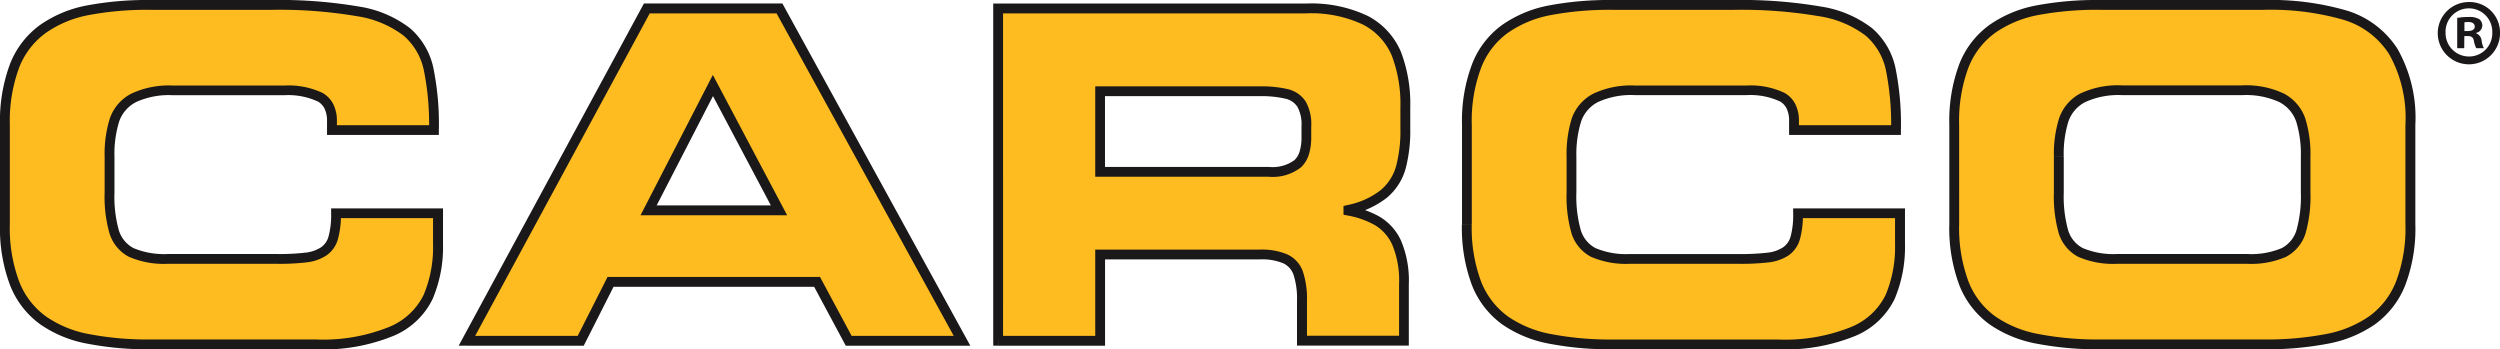
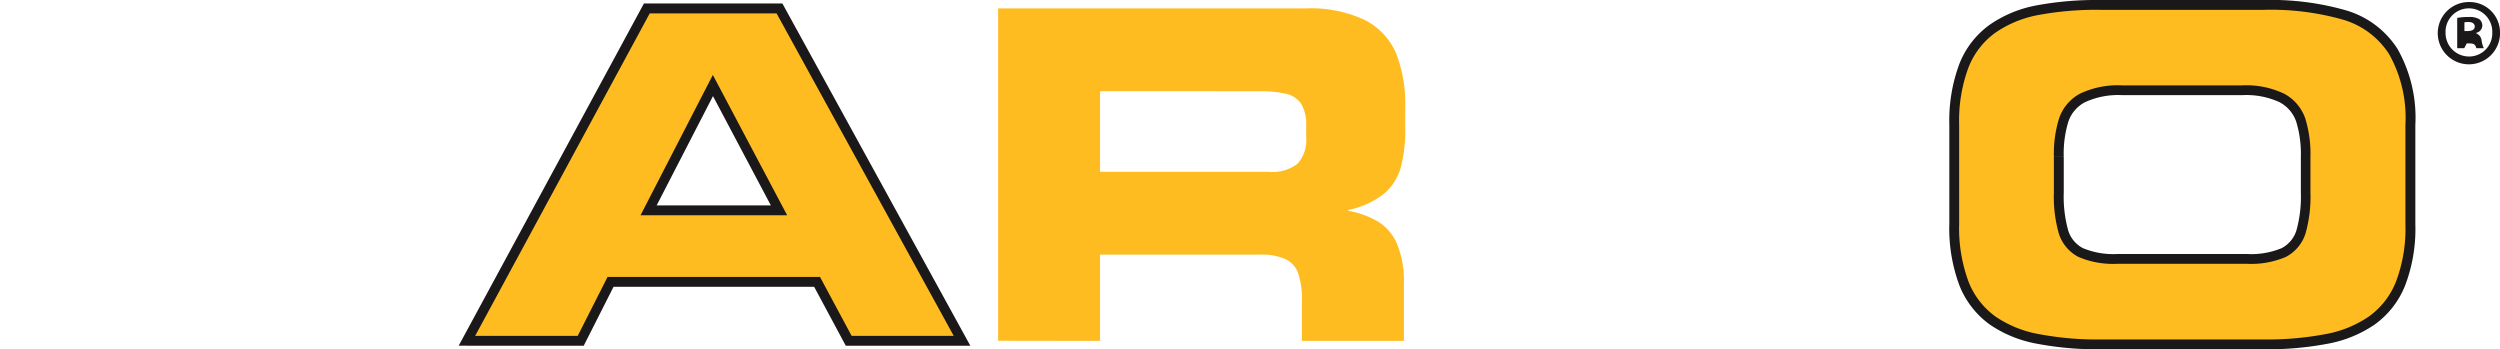
<svg xmlns="http://www.w3.org/2000/svg" width="120.426" height="16.827" viewBox="0 0 120.426 16.827">
  <g id="CARCO_logo" data-name="CARCO logo" transform="translate(0 0)">
    <g id="Group_23539" data-name="Group 23539" transform="translate(0 0)">
-       <path id="Path_16449" data-name="Path 16449" d="M1.3,11.869V7.089a7.625,7.625,0,0,1,.467-2.857A3.969,3.969,0,0,1,3.138,2.459a5.566,5.566,0,0,1,2.158-.9A15.4,15.4,0,0,1,8.349,1.3h5.775a22.561,22.561,0,0,1,4.177.309,5.17,5.17,0,0,1,2.356.987,3.246,3.246,0,0,1,1.05,1.769,13.26,13.26,0,0,1,.264,2.966H17.059V6.9a1.221,1.221,0,0,0-.57-1.152,3.6,3.6,0,0,0-1.727-.327H9.408a4.03,4.03,0,0,0-1.923.369,1.9,1.9,0,0,0-.9,1.063A5.494,5.494,0,0,0,6.344,8.62v1.717a6.2,6.2,0,0,0,.225,1.907,1.689,1.689,0,0,0,.828.99,4.011,4.011,0,0,0,1.751.307h5.234a11.189,11.189,0,0,0,1.456-.071,1.947,1.947,0,0,0,.829-.3,1.17,1.17,0,0,0,.45-.642,4.181,4.181,0,0,0,.136-1.19h4.911v1.5a6.137,6.137,0,0,1-.475,2.535A3.423,3.423,0,0,1,19.9,17.038a8.717,8.717,0,0,1-3.64.62H8.349a15.221,15.221,0,0,1-3-.261,5.576,5.576,0,0,1-2.19-.886,3.979,3.979,0,0,1-1.384-1.78A7.555,7.555,0,0,1,1.3,11.869" transform="translate(-1.067 -1.067)" fill="#ffbc20" />
-       <path id="Path_16450" data-name="Path 16450" d="M.237,10.8H.474V6.021A7.394,7.394,0,0,1,.923,3.254h0a3.73,3.73,0,0,1,1.285-1.67h0A5.33,5.33,0,0,1,4.276.725,15.159,15.159,0,0,1,7.282.473h5.775a22.353,22.353,0,0,1,4.131.305h0a4.943,4.943,0,0,1,2.249.934h0a3.006,3.006,0,0,1,.974,1.644,13.028,13.028,0,0,1,.257,2.911h.237V6.03H16.229v-.2a1.789,1.789,0,0,0-.168-.8,1.305,1.305,0,0,0-.519-.552h0a3.811,3.811,0,0,0-1.844-.358H8.341a4.251,4.251,0,0,0-2.037.4h0A2.133,2.133,0,0,0,5.29,5.705v0A5.726,5.726,0,0,0,5.04,7.552V9.269a6.414,6.414,0,0,0,.238,1.984,1.929,1.929,0,0,0,.941,1.122h.005a4.231,4.231,0,0,0,1.857.332h5.234a11.4,11.4,0,0,0,1.489-.073h0a2.178,2.178,0,0,0,.93-.337h0a1.409,1.409,0,0,0,.542-.767,4.4,4.4,0,0,0,.147-1.26h-.237v.237h4.674v1.26a5.9,5.9,0,0,1-.453,2.437,3.185,3.185,0,0,1-1.672,1.547h0a8.5,8.5,0,0,1-3.539.6H7.282A14.962,14.962,0,0,1,4.33,16.1h0a5.339,5.339,0,0,1-2.1-.847h0a3.74,3.74,0,0,1-1.3-1.677h0A7.321,7.321,0,0,1,.474,10.8H0a7.781,7.781,0,0,0,.49,2.952h0a4.215,4.215,0,0,0,1.467,1.883h0a5.808,5.808,0,0,0,2.281.925h0a15.439,15.439,0,0,0,3.046.265H15.2a8.938,8.938,0,0,0,3.741-.642h0A3.658,3.658,0,0,0,20.84,14.4a6.368,6.368,0,0,0,.5-2.633V10.037H15.951v.237a3.964,3.964,0,0,1-.126,1.12.931.931,0,0,1-.358.516h0a1.717,1.717,0,0,1-.729.257l.036.234-.033-.235a10.977,10.977,0,0,1-1.423.069H8.082a3.8,3.8,0,0,1-1.645-.282l-.106.212.111-.209a1.45,1.45,0,0,1-.715-.856,5.993,5.993,0,0,1-.213-1.831V7.552a5.269,5.269,0,0,1,.224-1.693v0a1.655,1.655,0,0,1,.8-.933l0,0-.006,0a3.81,3.81,0,0,1,1.808-.34h5.353a3.384,3.384,0,0,1,1.61.3l.117-.206-.12.2a.828.828,0,0,1,.335.354,1.322,1.322,0,0,1,.118.593V6.5h5.387V6.267a13.48,13.48,0,0,0-.27-3.022,3.485,3.485,0,0,0-1.127-1.893h0A5.391,5.391,0,0,0,17.282.313h0A22.785,22.785,0,0,0,13.058,0H7.282a15.629,15.629,0,0,0-3.1.262A5.8,5.8,0,0,0,1.932,1.2h0A4.206,4.206,0,0,0,.485,3.074h0A7.85,7.85,0,0,0,0,6.021V10.8Z" transform="translate(0 0.001)" fill="#1a1818" />
      <path id="Path_16451" data-name="Path 16451" d="M123.866,18.238l8.666-16.009h6.391l8.794,16.009h-5.46L140.734,15.4h-9.949l-1.437,2.839ZM135.715,5.945l-3.1,6.012H138.9Z" transform="translate(-101.375 -1.824)" fill="#ffbc20" />
      <path id="Path_16452" data-name="Path 16452" d="M122.074,17.169l.208.113L130.88,1.4h6.11l8.534,15.535h-4.918l-1.523-2.839H128.847l-1.437,2.839h-5.336v.237l.208.113-.208-.113v.237H127.7l1.437-2.839H138.8l1.523,2.839h6L137.27.923H130.6l-8.922,16.483h.4ZM133.923,4.876l-.211-.108-3.276,6.357H137.5l-3.58-6.76-.208.4.211.108-.209.111,3,5.664h-5.5l2.92-5.666-.21-.108-.209.111Z" transform="translate(-99.582 -0.755)" fill="#1a1818" />
      <path id="Path_16453" data-name="Path 16453" d="M264.79,18.237V2.228h14.818a6.1,6.1,0,0,1,2.876.573,3.24,3.24,0,0,1,1.485,1.609,6.779,6.779,0,0,1,.432,2.582V8.008a6.892,6.892,0,0,1-.221,1.9,2.563,2.563,0,0,1-.821,1.262,4.038,4.038,0,0,1-1.7.764v.044a4.4,4.4,0,0,1,1.4.5,2.348,2.348,0,0,1,.93,1.056,4.7,4.7,0,0,1,.347,1.992v2.718h-4.912v-1.92a3.933,3.933,0,0,0-.182-1.34,1.193,1.193,0,0,0-.627-.688,2.888,2.888,0,0,0-1.2-.209H269.7v4.157ZM269.7,6.217V10.1h8.118a1.989,1.989,0,0,0,1.4-.395,1.7,1.7,0,0,0,.411-1.279V7.9a1.979,1.979,0,0,0-.233-1.065,1.181,1.181,0,0,0-.727-.491,5.435,5.435,0,0,0-1.3-.126Z" transform="translate(-216.71 -1.823)" fill="#ffbc20" />
-       <path id="Path_16454" data-name="Path 16454" d="M263.723,17.17h.237V1.4h14.581a5.873,5.873,0,0,1,2.764.544h0a3,3,0,0,1,1.381,1.493h0a6.552,6.552,0,0,1,.414,2.492V6.941a6.66,6.66,0,0,1-.211,1.832,2.323,2.323,0,0,1-.747,1.148,3.81,3.81,0,0,1-1.6.714l-.183.043V11.1l.193.036a4.16,4.16,0,0,1,1.325.468h0a2.112,2.112,0,0,1,.835.953v0a4.482,4.482,0,0,1,.324,1.891v2.481H278.6V15.25a4.158,4.158,0,0,0-.2-1.423h0v0a1.433,1.433,0,0,0-.75-.817h0a3.114,3.114,0,0,0-1.3-.231H268.4v4.156h-4.674v.237h0v.237h5.147V13.25h7.48a2.665,2.665,0,0,1,1.1.187h0a.954.954,0,0,1,.5.558l.221-.086-.222.083a3.718,3.718,0,0,1,.167,1.257v2.156h5.386V14.452a4.931,4.931,0,0,0-.37-2.093v0a2.584,2.584,0,0,0-1.026-1.158h0a4.633,4.633,0,0,0-1.475-.524l-.044.233h.237v-.044h-.237l.054.231a4.265,4.265,0,0,0,1.8-.813,2.8,2.8,0,0,0,.9-1.377,7.115,7.115,0,0,0,.231-1.965V5.924a7.013,7.013,0,0,0-.45-2.672h0a3.478,3.478,0,0,0-1.59-1.725h0a6.324,6.324,0,0,0-2.989-.6H263.486V17.407h.237Zm4.911-12.02H268.4V9.27h8.355a2.209,2.209,0,0,0,1.565-.461h0a1.434,1.434,0,0,0,.372-.616,2.74,2.74,0,0,0,.113-.835V6.833a2.2,2.2,0,0,0-.27-1.193,1.419,1.419,0,0,0-.866-.592h0a5.662,5.662,0,0,0-1.354-.133H268.4V5.15h.237v.237h7.673a5.223,5.223,0,0,1,1.238.119h0a.944.944,0,0,1,.588.39,1.759,1.759,0,0,1,.2.937V7.36a2.288,2.288,0,0,1-.09.69.966.966,0,0,1-.247.417h0a1.775,1.775,0,0,1-1.237.329H268.87V5.15h-.237v0Z" transform="translate(-215.642 -0.756)" fill="#1a1818" />
-       <path id="Path_16455" data-name="Path 16455" d="M389.142,11.869V7.089a7.487,7.487,0,0,1,.471-2.857,3.956,3.956,0,0,1,1.362-1.773,5.578,5.578,0,0,1,2.162-.9,15.373,15.373,0,0,1,3.052-.257h5.774a22.5,22.5,0,0,1,4.177.309A5.181,5.181,0,0,1,408.5,2.6a3.246,3.246,0,0,1,1.05,1.769,13.4,13.4,0,0,1,.262,2.966H404.9V6.9a1.219,1.219,0,0,0-.569-1.152,3.588,3.588,0,0,0-1.726-.327h-5.354a4.038,4.038,0,0,0-1.925.369,1.915,1.915,0,0,0-.906,1.063,5.6,5.6,0,0,0-.237,1.771v1.717a6.213,6.213,0,0,0,.229,1.907,1.7,1.7,0,0,0,.831.99,3.992,3.992,0,0,0,1.747.307h5.235a11.24,11.24,0,0,0,1.458-.071,1.952,1.952,0,0,0,.829-.3,1.183,1.183,0,0,0,.449-.642,4.14,4.14,0,0,0,.134-1.19h4.913v1.5a6.169,6.169,0,0,1-.474,2.535,3.439,3.439,0,0,1-1.785,1.664,8.747,8.747,0,0,1-3.646.62h-7.91a15.294,15.294,0,0,1-3-.261A5.612,5.612,0,0,1,391,16.511a4.016,4.016,0,0,1-1.383-1.78,7.619,7.619,0,0,1-.472-2.862" transform="translate(-318.482 -1.067)" fill="#ffbc20" />
-       <path id="Path_16456" data-name="Path 16456" d="M388.075,10.8h.237V6.021a7.257,7.257,0,0,1,.453-2.766h0a3.717,3.717,0,0,1,1.28-1.67h0a5.341,5.341,0,0,1,2.071-.859,15.136,15.136,0,0,1,3-.252H400.9a22.284,22.284,0,0,1,4.131.305h0a4.954,4.954,0,0,1,2.25.934h0a3.007,3.007,0,0,1,.974,1.644,13.18,13.18,0,0,1,.255,2.911h.237V6.03h-4.676v-.2a1.8,1.8,0,0,0-.167-.8,1.3,1.3,0,0,0-.52-.553h0a3.805,3.805,0,0,0-1.843-.358h-5.354a4.255,4.255,0,0,0-2.039.4h0A2.155,2.155,0,0,0,393.128,5.7v0a5.828,5.828,0,0,0-.25,1.848V9.269a6.431,6.431,0,0,0,.241,1.983,1.935,1.935,0,0,0,.944,1.123h.005a4.214,4.214,0,0,0,1.853.332h5.235a11.451,11.451,0,0,0,1.491-.073h0a2.182,2.182,0,0,0,.929-.336,1.421,1.421,0,0,0,.54-.766h0a4.352,4.352,0,0,0,.145-1.261h-.237v.237H408.7v1.26a5.93,5.93,0,0,1-.454,2.438,3.2,3.2,0,0,1-1.669,1.547h0a8.527,8.527,0,0,1-3.546.6h-7.91a15.042,15.042,0,0,1-2.957-.256h0a5.374,5.374,0,0,1-2.1-.847,3.779,3.779,0,0,1-1.3-1.678l-.218.092.219-.089a7.386,7.386,0,0,1-.455-2.772h-.474a7.851,7.851,0,0,0,.49,2.951h0v0a4.253,4.253,0,0,0,1.466,1.882,5.849,5.849,0,0,0,2.279.924h0a15.51,15.51,0,0,0,3.051.265h7.91a8.97,8.97,0,0,0,3.747-.642h0a3.675,3.675,0,0,0,1.9-1.781,6.4,6.4,0,0,0,.5-2.633V10.037h-5.387v.237a3.927,3.927,0,0,1-.123,1.119h0a.945.945,0,0,1-.359.518,1.721,1.721,0,0,1-.73.257l.036.234-.033-.235a11.028,11.028,0,0,1-1.425.069H395.92a3.778,3.778,0,0,1-1.641-.282l-.106.212.111-.209a1.456,1.456,0,0,1-.718-.857,6,6,0,0,1-.216-1.831V7.552a5.369,5.369,0,0,1,.225-1.695v0a1.675,1.675,0,0,1,.8-.935h0a3.819,3.819,0,0,1,1.81-.34h5.354a3.377,3.377,0,0,1,1.609.3l.117-.206-.12.2a.823.823,0,0,1,.334.354,1.328,1.328,0,0,1,.117.593V6.5h5.387V6.267a13.622,13.622,0,0,0-.268-3.021,3.485,3.485,0,0,0-1.127-1.894h0A5.4,5.4,0,0,0,405.12.313h0A22.709,22.709,0,0,0,400.9,0h-5.774a15.6,15.6,0,0,0-3.1.262,5.812,5.812,0,0,0-2.252.938h0a4.192,4.192,0,0,0-1.444,1.876h0a7.713,7.713,0,0,0-.489,2.948V10.8Z" transform="translate(-317.415 0.001)" fill="#1a1818" />
      <path id="Path_16457" data-name="Path 16457" d="M518.43,11.87V7.09a7.579,7.579,0,0,1,.466-2.857,3.983,3.983,0,0,1,1.367-1.773,5.579,5.579,0,0,1,2.158-.9,15.421,15.421,0,0,1,3.056-.256h7.866a12.871,12.871,0,0,1,3.9.488,4.18,4.18,0,0,1,2.34,1.757,6.5,6.5,0,0,1,.822,3.54v4.78a7.414,7.414,0,0,1-.475,2.862,4,4,0,0,1-1.38,1.774,5.636,5.636,0,0,1-2.19.892,15.326,15.326,0,0,1-3.015.261h-7.866a15.247,15.247,0,0,1-3-.261,5.611,5.611,0,0,1-2.193-.886,4,4,0,0,1-1.382-1.78,7.619,7.619,0,0,1-.47-2.862m5.039-3.249v1.717a6.258,6.258,0,0,0,.226,1.907,1.687,1.687,0,0,0,.829.99,4.01,4.01,0,0,0,1.751.307h6.28a4,4,0,0,0,1.749-.307,1.691,1.691,0,0,0,.833-.99,6.269,6.269,0,0,0,.226-1.907V8.621a5.529,5.529,0,0,0-.237-1.771,1.914,1.914,0,0,0-.91-1.063,4.046,4.046,0,0,0-1.931-.369h-5.752a4.018,4.018,0,0,0-1.923.369,1.892,1.892,0,0,0-.905,1.063,5.5,5.5,0,0,0-.236,1.771" transform="translate(-424.294 -1.068)" fill="#ffbc20" />
      <path id="Path_16458" data-name="Path 16458" d="M517.363,10.8h.237V6.021a7.349,7.349,0,0,1,.448-2.767h0a3.747,3.747,0,0,1,1.285-1.671h0A5.35,5.35,0,0,1,521.4.725a15.174,15.174,0,0,1,3.008-.252h7.866A12.644,12.644,0,0,1,536.1.949h0a3.941,3.941,0,0,1,2.212,1.66,6.27,6.27,0,0,1,.785,3.412V10.8a7.191,7.191,0,0,1-.456,2.77h0a3.765,3.765,0,0,1-1.3,1.672h0a5.4,5.4,0,0,1-2.1.853h0a15.068,15.068,0,0,1-2.968.256h-7.866a14.991,14.991,0,0,1-2.954-.256h0a5.377,5.377,0,0,1-2.1-.847,3.761,3.761,0,0,1-1.3-1.678v0l0,0A7.394,7.394,0,0,1,517.6,10.8h-.474a7.853,7.853,0,0,0,.488,2.951v0a4.234,4.234,0,0,0,1.465,1.883,5.849,5.849,0,0,0,2.284.925h0a15.475,15.475,0,0,0,3.049.265h7.866a15.557,15.557,0,0,0,3.062-.265h0a5.875,5.875,0,0,0,2.281-.93h0a4.241,4.241,0,0,0,1.461-1.876h0a7.643,7.643,0,0,0,.493-2.954V6.021a6.724,6.724,0,0,0-.86-3.669A4.419,4.419,0,0,0,536.244.5h0a13.1,13.1,0,0,0-3.971-.5h-7.866a15.66,15.66,0,0,0-3.1.262,5.817,5.817,0,0,0-2.248.938h0a4.22,4.22,0,0,0-1.448,1.876h0a7.806,7.806,0,0,0-.484,2.946V10.8ZM522.4,7.552h-.237V9.269a6.472,6.472,0,0,0,.239,1.983,1.927,1.927,0,0,0,.943,1.123l0,0h0a4.23,4.23,0,0,0,1.857.332h6.28a4.219,4.219,0,0,0,1.855-.332l0,0h0a1.932,1.932,0,0,0,.946-1.123,6.486,6.486,0,0,0,.239-1.983V7.552a5.756,5.756,0,0,0-.25-1.849h0a2.152,2.152,0,0,0-1.017-1.191,4.263,4.263,0,0,0-2.047-.4h-5.752a4.236,4.236,0,0,0-2.038.4h0A2.131,2.131,0,0,0,522.414,5.7v0a5.724,5.724,0,0,0-.25,1.849h.474a5.272,5.272,0,0,1,.223-1.693v0a1.653,1.653,0,0,1,.8-.933h0a3.8,3.8,0,0,1,1.807-.34h5.752a3.827,3.827,0,0,1,1.816.34,1.673,1.673,0,0,1,.8.935h0a5.3,5.3,0,0,1,.224,1.694V9.269a6.054,6.054,0,0,1-.214,1.832,1.451,1.451,0,0,1-.719.856l.111.209-.106-.212a3.789,3.789,0,0,1-1.643.281h-6.28a3.8,3.8,0,0,1-1.645-.282l-.106.212.111-.209a1.446,1.446,0,0,1-.716-.856,6.049,6.049,0,0,1-.214-1.831V7.552Z" transform="translate(-423.227 0.001)" fill="#1a1818" />
-       <path id="Path_16459" data-name="Path 16459" d="M649.71,2A1.5,1.5,0,1,1,648.216.541,1.466,1.466,0,0,1,649.71,2m-2.623,0a1.13,1.13,0,0,0,1.138,1.165,1.117,1.117,0,0,0,1.112-1.156A1.126,1.126,0,1,0,647.086,2m.9.765h-.338V1.306a2.95,2.95,0,0,1,.56-.044.908.908,0,0,1,.507.107.4.4,0,0,1,.142.32.373.373,0,0,1-.3.338v.018a.43.43,0,0,1,.267.356,1.124,1.124,0,0,0,.107.365h-.365a1.258,1.258,0,0,1-.115-.356c-.027-.16-.116-.231-.3-.231h-.16Zm.009-.827h.16c.187,0,.338-.062.338-.213,0-.134-.1-.223-.311-.223a.807.807,0,0,0-.187.018Z" transform="translate(-529.283 -0.443)" fill="#1a1818" />
+       <path id="Path_16459" data-name="Path 16459" d="M649.71,2A1.5,1.5,0,1,1,648.216.541,1.466,1.466,0,0,1,649.71,2m-2.623,0a1.13,1.13,0,0,0,1.138,1.165,1.117,1.117,0,0,0,1.112-1.156A1.126,1.126,0,1,0,647.086,2m.9.765h-.338V1.306a2.95,2.95,0,0,1,.56-.044.908.908,0,0,1,.507.107.4.4,0,0,1,.142.32.373.373,0,0,1-.3.338v.018a.43.43,0,0,1,.267.356,1.124,1.124,0,0,0,.107.365h-.365c-.027-.16-.116-.231-.3-.231h-.16Zm.009-.827h.16c.187,0,.338-.062.338-.213,0-.134-.1-.223-.311-.223a.807.807,0,0,0-.187.018Z" transform="translate(-529.283 -0.443)" fill="#1a1818" />
    </g>
  </g>
</svg>